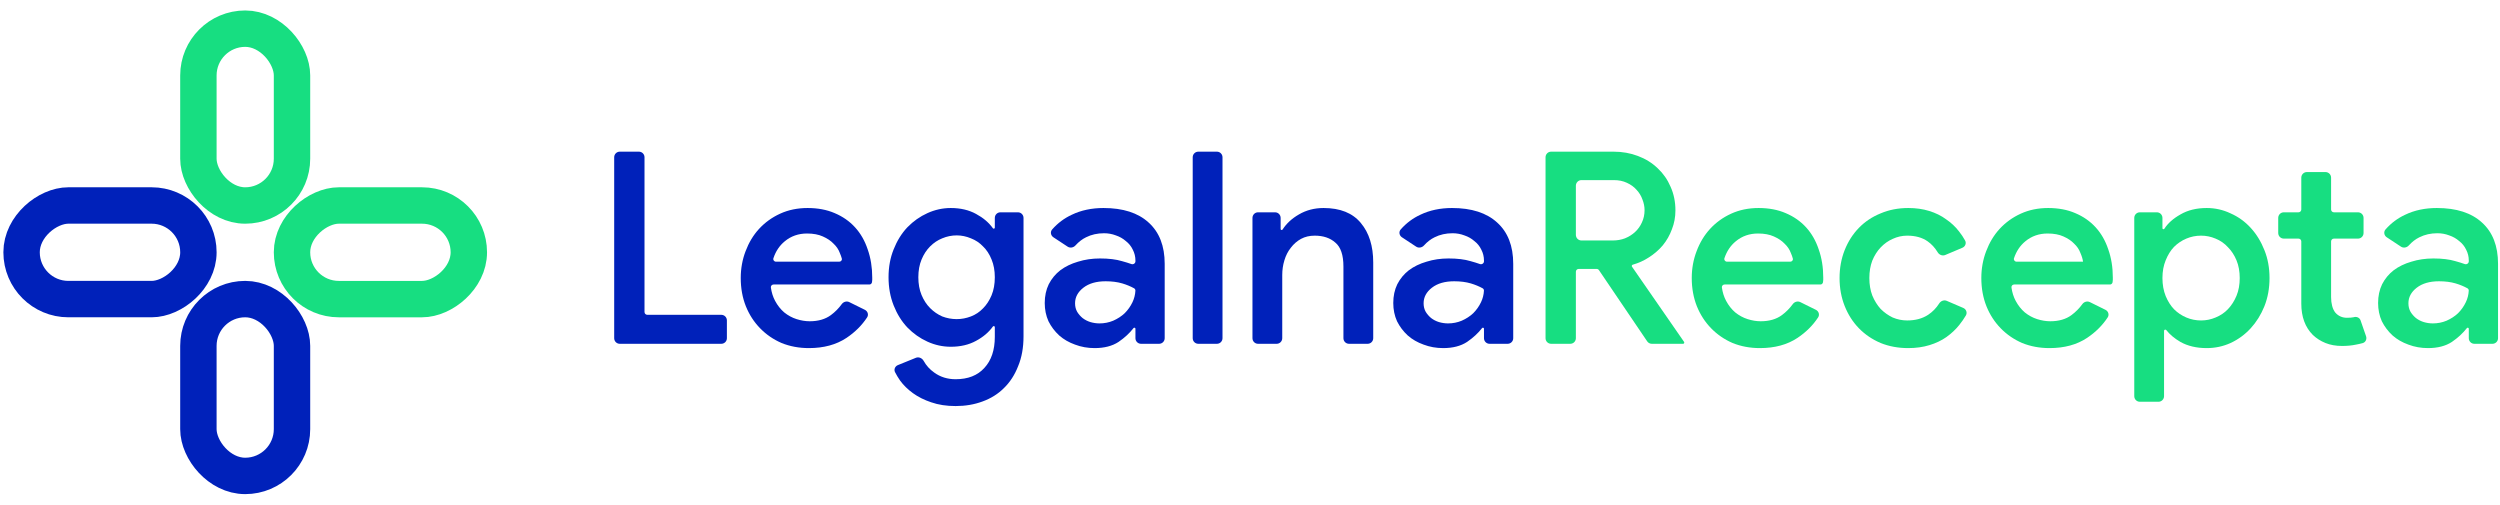
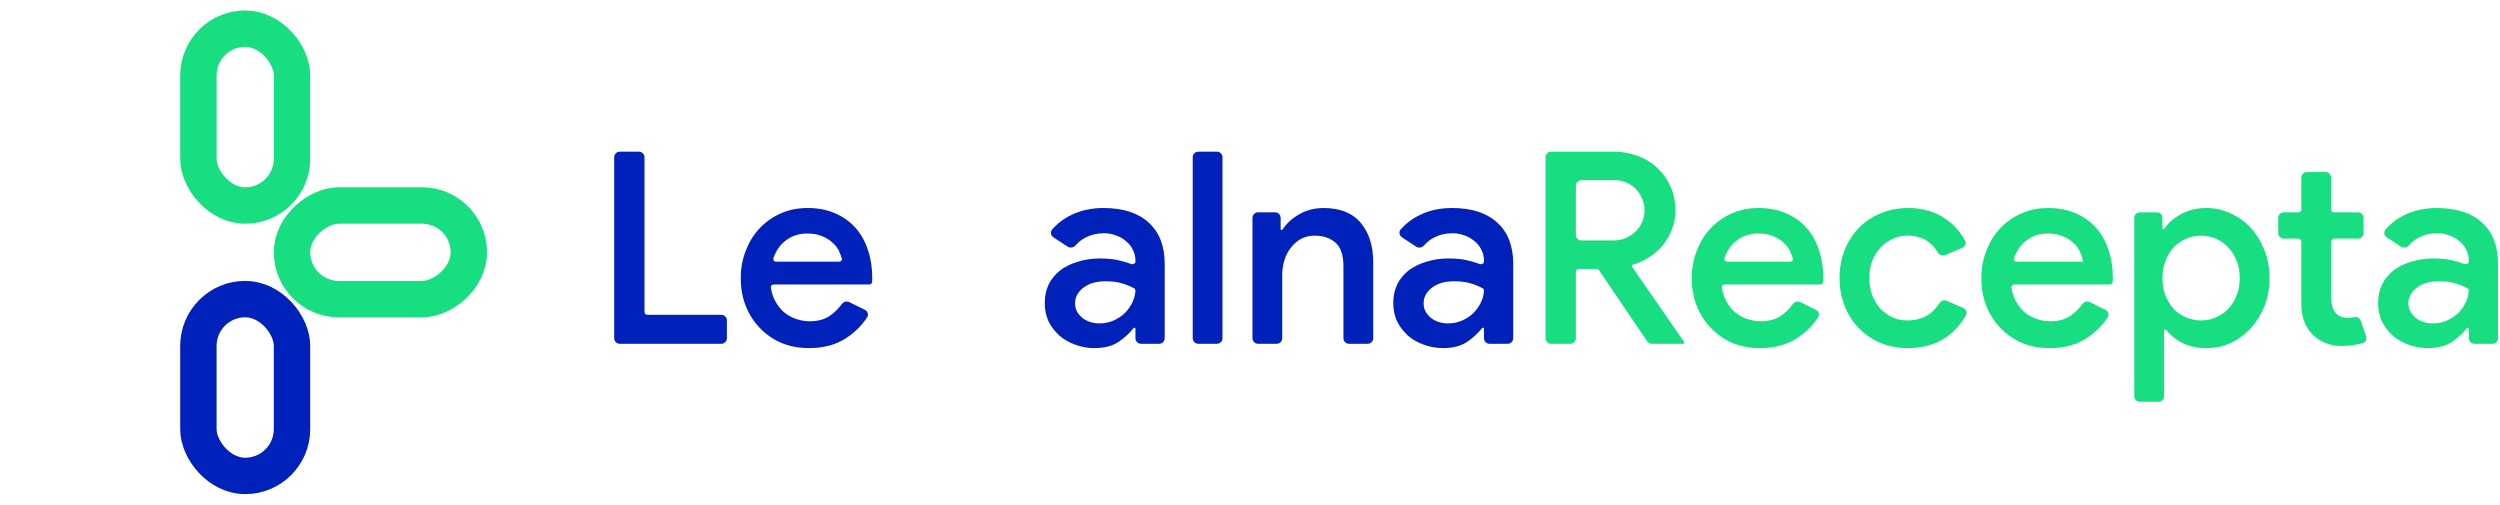
<svg xmlns="http://www.w3.org/2000/svg" width="218" height="44" viewBox="0 0 218 44" fill="none">
  <rect x="17.3" y="2.5" width="8.163" height="15.419" rx="4.081" stroke="#17DE81" stroke-width="3.174" />
  <rect x="25.463" y="41.5" width="8.163" height="15.419" rx="4.081" transform="rotate(-180 25.463 41.5)" stroke="#0021BA" stroke-width="3.174" />
  <rect x="40.882" y="17.919" width="8.163" height="15.419" rx="4.081" transform="rotate(90 40.882 17.919)" stroke="#17DE81" stroke-width="3.174" />
-   <rect x="1.882" y="26.081" width="8.163" height="15.419" rx="4.081" transform="rotate(-90 1.882 26.081)" stroke="#0021BA" stroke-width="3.174" />
  <path d="M53.557 13.713C53.557 13.443 53.775 13.225 54.044 13.225H55.714C55.983 13.225 56.201 13.443 56.201 13.713V27.208C56.201 27.343 56.31 27.452 56.445 27.452H62.897C63.167 27.452 63.385 27.671 63.385 27.94V29.492C63.385 29.761 63.167 29.979 62.897 29.979H54.044C53.775 29.979 53.557 29.761 53.557 29.492V13.713Z" fill="#0021BA" />
  <path d="M75.418 27.017C75.665 27.14 75.763 27.445 75.612 27.676C75.152 28.375 74.553 28.971 73.813 29.465C72.923 30.057 71.831 30.354 70.537 30.354C69.679 30.354 68.883 30.206 68.15 29.909C67.432 29.597 66.808 29.168 66.278 28.622C65.747 28.076 65.334 27.437 65.038 26.703C64.741 25.955 64.593 25.136 64.593 24.246C64.593 23.42 64.733 22.64 65.014 21.906C65.295 21.158 65.685 20.51 66.184 19.964C66.699 19.403 67.315 18.958 68.033 18.63C68.75 18.303 69.546 18.139 70.42 18.139C71.309 18.139 72.097 18.287 72.783 18.584C73.485 18.88 74.078 19.293 74.561 19.824C75.045 20.354 75.412 20.994 75.661 21.743C75.926 22.491 76.059 23.31 76.059 24.2C76.059 24.278 76.059 24.348 76.059 24.41C76.043 24.488 76.036 24.558 76.036 24.621C76.01 24.722 75.927 24.808 75.823 24.808H67.456C67.313 24.808 67.2 24.93 67.22 25.072C67.283 25.509 67.406 25.896 67.588 26.235C67.807 26.641 68.072 26.976 68.384 27.242C68.711 27.507 69.07 27.702 69.46 27.827C69.85 27.951 70.232 28.014 70.607 28.014C71.356 28.014 71.972 27.834 72.455 27.476C72.819 27.206 73.134 26.888 73.4 26.521C73.551 26.314 73.826 26.23 74.055 26.343L75.418 27.017ZM73.183 22.819C73.331 22.819 73.444 22.689 73.407 22.546C73.365 22.389 73.306 22.222 73.228 22.047C73.118 21.75 72.939 21.485 72.689 21.251C72.455 21.002 72.143 20.791 71.753 20.619C71.379 20.448 70.919 20.362 70.373 20.362C69.624 20.362 68.977 20.588 68.431 21.041C67.973 21.417 67.643 21.91 67.441 22.519C67.391 22.67 67.508 22.819 67.666 22.819H73.183Z" fill="#0021BA" />
-   <path d="M83.331 35.408C82.536 35.408 81.826 35.299 81.202 35.081C80.594 34.878 80.063 34.613 79.611 34.285C79.158 33.957 78.784 33.591 78.487 33.185C78.314 32.934 78.167 32.689 78.046 32.45C77.928 32.214 78.051 31.936 78.296 31.837L79.865 31.2C80.122 31.096 80.41 31.229 80.544 31.471C80.766 31.872 81.07 32.209 81.459 32.483C81.99 32.873 82.614 33.068 83.331 33.068C84.408 33.068 85.242 32.741 85.835 32.085C86.444 31.43 86.748 30.525 86.748 29.371V28.527C86.748 28.476 86.706 28.435 86.655 28.435C86.625 28.435 86.597 28.45 86.579 28.474C86.223 28.972 85.733 29.388 85.11 29.722C84.486 30.065 83.752 30.237 82.91 30.237C82.208 30.237 81.529 30.089 80.874 29.792C80.219 29.496 79.634 29.082 79.119 28.552C78.62 28.022 78.222 27.382 77.926 26.633C77.629 25.884 77.481 25.065 77.481 24.176C77.481 23.287 77.629 22.476 77.926 21.743C78.222 20.994 78.62 20.354 79.119 19.824C79.634 19.293 80.219 18.88 80.874 18.584C81.529 18.287 82.208 18.139 82.91 18.139C83.752 18.139 84.486 18.311 85.11 18.654C85.733 18.988 86.223 19.404 86.579 19.901C86.597 19.926 86.625 19.941 86.655 19.941C86.706 19.941 86.748 19.899 86.748 19.849V19.001C86.748 18.732 86.966 18.513 87.235 18.513H88.764C89.033 18.513 89.251 18.732 89.251 19.001V29.324C89.251 30.307 89.096 31.173 88.784 31.922C88.487 32.686 88.074 33.326 87.543 33.84C87.028 34.355 86.404 34.745 85.671 35.01C84.954 35.276 84.174 35.408 83.331 35.408ZM83.425 27.827C83.846 27.827 84.26 27.749 84.665 27.593C85.071 27.437 85.422 27.203 85.718 26.891C86.03 26.579 86.28 26.196 86.467 25.744C86.654 25.292 86.748 24.769 86.748 24.176C86.748 23.599 86.654 23.084 86.467 22.632C86.28 22.164 86.03 21.782 85.718 21.485C85.422 21.173 85.071 20.939 84.665 20.783C84.26 20.612 83.846 20.526 83.425 20.526C82.988 20.526 82.567 20.612 82.161 20.783C81.771 20.939 81.42 21.173 81.108 21.485C80.796 21.797 80.547 22.179 80.359 22.632C80.172 23.084 80.079 23.599 80.079 24.176C80.079 24.753 80.172 25.268 80.359 25.721C80.547 26.173 80.796 26.555 81.108 26.867C81.42 27.179 81.771 27.421 82.161 27.593C82.567 27.749 82.988 27.827 83.425 27.827Z" fill="#0021BA" />
  <path d="M99.01 28.669C99.01 28.617 98.968 28.575 98.916 28.575C98.887 28.575 98.859 28.589 98.841 28.612C98.502 29.05 98.067 29.451 97.536 29.816C96.99 30.174 96.296 30.354 95.453 30.354C94.845 30.354 94.275 30.252 93.745 30.05C93.215 29.862 92.754 29.597 92.364 29.254C91.974 28.895 91.662 28.482 91.428 28.014C91.21 27.53 91.101 27 91.101 26.423C91.101 25.814 91.218 25.268 91.452 24.785C91.701 24.301 92.037 23.895 92.458 23.568C92.895 23.24 93.41 22.991 94.002 22.819C94.595 22.632 95.235 22.538 95.921 22.538C96.686 22.538 97.325 22.616 97.84 22.772C98.16 22.859 98.431 22.944 98.655 23.025C98.823 23.086 99.01 22.965 99.01 22.786V22.725C99.01 22.382 98.932 22.062 98.776 21.766C98.636 21.47 98.433 21.22 98.168 21.017C97.918 20.799 97.629 20.635 97.302 20.526C96.974 20.401 96.631 20.339 96.272 20.339C95.695 20.339 95.172 20.456 94.704 20.69C94.371 20.851 94.063 21.088 93.781 21.401C93.605 21.595 93.315 21.652 93.097 21.508L91.855 20.69C91.623 20.537 91.564 20.219 91.747 20.01C92.232 19.457 92.804 19.029 93.464 18.724C94.275 18.334 95.196 18.139 96.225 18.139C97.926 18.139 99.236 18.56 100.157 19.403C101.093 20.245 101.561 21.446 101.561 23.006V29.492C101.561 29.761 101.342 29.979 101.073 29.979H99.498C99.228 29.979 99.01 29.761 99.01 29.492V28.669ZM99.007 25.345C99.011 25.259 98.965 25.178 98.889 25.137C98.578 24.966 98.236 24.825 97.863 24.714C97.442 24.59 96.959 24.527 96.413 24.527C95.601 24.527 94.954 24.714 94.47 25.089C93.987 25.463 93.745 25.916 93.745 26.446C93.745 26.727 93.807 26.976 93.932 27.195C94.057 27.398 94.213 27.577 94.4 27.733C94.603 27.889 94.829 28.006 95.079 28.084C95.344 28.162 95.609 28.201 95.874 28.201C96.296 28.201 96.693 28.123 97.068 27.967C97.458 27.795 97.793 27.577 98.074 27.312C98.355 27.031 98.581 26.711 98.753 26.352C98.904 26.035 98.989 25.699 99.007 25.345Z" fill="#0021BA" />
  <path d="M104.492 29.979C104.223 29.979 104.004 29.761 104.004 29.492V13.713C104.004 13.443 104.223 13.225 104.492 13.225H106.114C106.384 13.225 106.602 13.443 106.602 13.713V29.492C106.602 29.761 106.384 29.979 106.114 29.979H104.492Z" fill="#0021BA" />
  <path d="M111.672 19.967C111.672 20.017 111.712 20.058 111.762 20.058C111.793 20.058 111.822 20.042 111.839 20.016C112.18 19.488 112.655 19.05 113.263 18.701C113.902 18.326 114.62 18.139 115.416 18.139C116.866 18.139 117.951 18.576 118.668 19.449C119.386 20.307 119.745 21.454 119.745 22.889V29.492C119.745 29.761 119.526 29.979 119.257 29.979H117.635C117.365 29.979 117.147 29.761 117.147 29.492V23.24C117.147 22.242 116.913 21.548 116.445 21.158C115.993 20.752 115.392 20.549 114.643 20.549C114.191 20.549 113.793 20.643 113.45 20.83C113.107 21.017 112.81 21.275 112.561 21.602C112.311 21.914 112.124 22.281 111.999 22.702C111.874 23.108 111.812 23.537 111.812 23.989V29.492C111.812 29.761 111.594 29.979 111.324 29.979H109.702C109.433 29.979 109.215 29.761 109.215 29.492V19.001C109.215 18.732 109.433 18.513 109.702 18.513H111.184C111.453 18.513 111.672 18.732 111.672 19.001V19.967Z" fill="#0021BA" />
  <path d="M129.403 28.669C129.403 28.617 129.361 28.575 129.309 28.575C129.279 28.575 129.252 28.589 129.234 28.612C128.895 29.05 128.459 29.451 127.928 29.816C127.382 30.174 126.688 30.354 125.846 30.354C125.237 30.354 124.668 30.252 124.138 30.05C123.607 29.862 123.147 29.597 122.757 29.254C122.367 28.895 122.055 28.482 121.821 28.014C121.603 27.53 121.493 27 121.493 26.423C121.493 25.814 121.61 25.268 121.844 24.785C122.094 24.301 122.429 23.895 122.851 23.568C123.287 23.24 123.802 22.991 124.395 22.819C124.988 22.632 125.627 22.538 126.314 22.538C127.078 22.538 127.718 22.616 128.233 22.772C128.552 22.859 128.824 22.944 129.047 23.025C129.215 23.086 129.403 22.965 129.403 22.786V22.725C129.403 22.382 129.325 22.062 129.169 21.766C129.028 21.47 128.825 21.22 128.56 21.017C128.311 20.799 128.022 20.635 127.694 20.526C127.367 20.401 127.024 20.339 126.665 20.339C126.088 20.339 125.565 20.456 125.097 20.69C124.764 20.851 124.456 21.088 124.173 21.401C123.998 21.595 123.708 21.652 123.489 21.508L122.248 20.69C122.015 20.537 121.957 20.219 122.14 20.01C122.624 19.457 123.197 19.029 123.857 18.724C124.668 18.334 125.588 18.139 126.618 18.139C128.318 18.139 129.629 18.56 130.549 19.403C131.485 20.245 131.953 21.446 131.953 23.006V29.492C131.953 29.761 131.735 29.979 131.466 29.979H129.89C129.621 29.979 129.403 29.761 129.403 29.492V28.669ZM129.399 25.345C129.403 25.259 129.357 25.178 129.282 25.137C128.97 24.966 128.628 24.825 128.256 24.714C127.835 24.59 127.351 24.527 126.805 24.527C125.994 24.527 125.347 24.714 124.863 25.089C124.379 25.463 124.138 25.916 124.138 26.446C124.138 26.727 124.2 26.976 124.325 27.195C124.45 27.398 124.606 27.577 124.793 27.733C124.996 27.889 125.222 28.006 125.471 28.084C125.737 28.162 126.002 28.201 126.267 28.201C126.688 28.201 127.086 28.123 127.46 27.967C127.85 27.795 128.186 27.577 128.467 27.312C128.747 27.031 128.974 26.711 129.145 26.352C129.297 26.035 129.382 25.699 129.399 25.345Z" fill="#0021BA" />
  <path d="M134.771 13.713C134.771 13.443 134.99 13.225 135.259 13.225H140.692C141.456 13.225 142.166 13.35 142.821 13.599C143.492 13.849 144.069 14.208 144.553 14.676C145.036 15.128 145.411 15.666 145.676 16.29C145.957 16.914 146.097 17.601 146.097 18.35C146.097 18.927 145.996 19.473 145.793 19.988C145.606 20.502 145.34 20.97 144.997 21.392C144.654 21.797 144.248 22.148 143.78 22.445C143.348 22.728 142.879 22.94 142.375 23.081C142.333 23.093 142.301 23.127 142.292 23.169C142.286 23.2 142.293 23.231 142.31 23.256L146.85 29.811C146.863 29.829 146.869 29.851 146.869 29.872C146.869 29.931 146.821 29.979 146.762 29.979H144.039C143.877 29.979 143.726 29.899 143.635 29.765L139.43 23.558C139.385 23.491 139.309 23.451 139.229 23.451H137.659C137.525 23.451 137.416 23.56 137.416 23.695V29.492C137.416 29.761 137.197 29.979 136.928 29.979H135.259C134.99 29.979 134.771 29.761 134.771 29.492V13.713ZM140.621 20.97C141.011 20.97 141.37 20.908 141.698 20.783C142.041 20.643 142.337 20.456 142.587 20.222C142.837 19.988 143.032 19.715 143.172 19.403C143.328 19.075 143.406 18.716 143.406 18.326C143.406 18.014 143.344 17.702 143.219 17.39C143.11 17.078 142.938 16.797 142.704 16.548C142.486 16.298 142.205 16.095 141.862 15.939C141.534 15.783 141.152 15.705 140.715 15.705H137.903C137.634 15.705 137.416 15.924 137.416 16.193V20.483C137.416 20.752 137.634 20.97 137.903 20.97H140.621Z" fill="#17DE81" />
  <path d="M158.346 27.017C158.594 27.14 158.692 27.445 158.54 27.676C158.081 28.375 157.481 28.971 156.741 29.465C155.852 30.057 154.76 30.354 153.465 30.354C152.607 30.354 151.811 30.206 151.078 29.909C150.361 29.597 149.737 29.168 149.206 28.622C148.676 28.076 148.262 27.437 147.966 26.703C147.67 25.955 147.521 25.136 147.521 24.246C147.521 23.42 147.662 22.64 147.943 21.906C148.223 21.158 148.613 20.51 149.113 19.964C149.627 19.403 150.244 18.958 150.961 18.63C151.679 18.303 152.474 18.139 153.348 18.139C154.237 18.139 155.025 18.287 155.711 18.584C156.413 18.88 157.006 19.293 157.49 19.824C157.973 20.354 158.34 20.994 158.59 21.743C158.855 22.491 158.987 23.31 158.987 24.2C158.987 24.278 158.987 24.348 158.987 24.41C158.972 24.488 158.964 24.558 158.964 24.621C158.939 24.722 158.856 24.808 158.751 24.808H150.384C150.241 24.808 150.128 24.93 150.149 25.072C150.211 25.509 150.334 25.896 150.517 26.235C150.735 26.641 151 26.976 151.312 27.242C151.64 27.507 151.999 27.702 152.389 27.827C152.779 27.951 153.161 28.014 153.535 28.014C154.284 28.014 154.9 27.834 155.384 27.476C155.747 27.206 156.062 26.888 156.329 26.521C156.479 26.314 156.754 26.23 156.984 26.343L158.346 27.017ZM156.112 22.819C156.259 22.819 156.373 22.689 156.335 22.546C156.294 22.389 156.234 22.222 156.156 22.047C156.047 21.75 155.867 21.485 155.618 21.251C155.384 21.002 155.072 20.791 154.682 20.619C154.307 20.448 153.847 20.362 153.301 20.362C152.552 20.362 151.905 20.588 151.359 21.041C150.901 21.417 150.572 21.91 150.369 22.519C150.319 22.67 150.436 22.819 150.595 22.819H156.112Z" fill="#17DE81" />
  <path d="M171.197 26.853C171.452 26.963 171.566 27.264 171.426 27.504C171.256 27.793 171.063 28.073 170.846 28.341C170.534 28.731 170.16 29.082 169.723 29.394C169.302 29.691 168.81 29.925 168.249 30.096C167.687 30.268 167.071 30.354 166.4 30.354C165.526 30.354 164.723 30.206 163.99 29.909C163.257 29.597 162.625 29.168 162.094 28.622C161.564 28.076 161.151 27.429 160.854 26.68C160.558 25.931 160.41 25.12 160.41 24.246C160.41 23.373 160.558 22.562 160.854 21.813C161.151 21.064 161.564 20.417 162.094 19.871C162.625 19.325 163.257 18.903 163.99 18.607C164.723 18.295 165.526 18.139 166.4 18.139C167.071 18.139 167.679 18.225 168.225 18.396C168.787 18.568 169.278 18.81 169.699 19.122C170.136 19.418 170.511 19.769 170.823 20.175C171.028 20.431 171.206 20.698 171.357 20.974C171.487 21.211 171.369 21.5 171.119 21.605L169.624 22.236C169.38 22.339 169.101 22.225 168.965 21.998C168.728 21.605 168.435 21.286 168.085 21.041C167.617 20.713 167.024 20.549 166.306 20.549C165.87 20.549 165.448 20.643 165.043 20.83C164.653 21.002 164.302 21.251 163.99 21.579C163.693 21.891 163.452 22.273 163.264 22.725C163.093 23.178 163.007 23.685 163.007 24.246C163.007 24.808 163.093 25.315 163.264 25.767C163.452 26.22 163.693 26.61 163.99 26.937C164.302 27.249 164.653 27.499 165.043 27.686C165.448 27.858 165.87 27.944 166.306 27.944C167.024 27.944 167.632 27.78 168.132 27.452C168.521 27.193 168.843 26.862 169.099 26.46C169.239 26.238 169.516 26.13 169.757 26.234L171.197 26.853Z" fill="#17DE81" />
  <path d="M183.597 27.017C183.845 27.14 183.943 27.445 183.791 27.676C183.332 28.375 182.732 28.971 181.992 29.465C181.103 30.057 180.011 30.354 178.716 30.354C177.858 30.354 177.062 30.206 176.329 29.909C175.611 29.597 174.987 29.168 174.457 28.622C173.927 28.076 173.513 27.437 173.217 26.703C172.92 25.955 172.772 25.136 172.772 24.246C172.772 23.42 172.913 22.64 173.193 21.906C173.474 21.158 173.864 20.51 174.363 19.964C174.878 19.403 175.494 18.958 176.212 18.63C176.93 18.303 177.725 18.139 178.599 18.139C179.488 18.139 180.276 18.287 180.962 18.584C181.664 18.88 182.257 19.293 182.741 19.824C183.224 20.354 183.591 20.994 183.84 21.743C184.106 22.491 184.238 23.31 184.238 24.2C184.238 24.278 184.238 24.348 184.238 24.41C184.223 24.488 184.215 24.558 184.215 24.621C184.19 24.722 184.107 24.808 184.002 24.808H175.635C175.492 24.808 175.379 24.93 175.4 25.072C175.462 25.509 175.585 25.896 175.767 26.235C175.986 26.641 176.251 26.976 176.563 27.242C176.891 27.507 177.249 27.702 177.639 27.827C178.029 27.951 178.412 28.014 178.786 28.014C179.535 28.014 180.151 27.834 180.635 27.476C180.998 27.206 181.313 26.888 181.58 26.521C181.73 26.314 182.005 26.23 182.235 26.343L183.597 27.017ZM181.641 22.819C181.61 22.585 181.532 22.328 181.407 22.047C181.298 21.75 181.118 21.485 180.869 21.251C180.635 21.002 180.323 20.791 179.933 20.619C179.558 20.448 179.098 20.362 178.552 20.362C177.803 20.362 177.156 20.588 176.61 21.041C176.152 21.417 175.823 21.91 175.62 22.519C175.57 22.67 175.687 22.819 175.846 22.819H181.641Z" fill="#17DE81" />
  <path d="M186.108 19.001C186.108 18.732 186.326 18.513 186.595 18.513H188.077C188.347 18.513 188.565 18.732 188.565 19.001V19.897C188.565 19.947 188.605 19.988 188.655 19.988C188.686 19.988 188.715 19.971 188.732 19.945C189.044 19.464 189.511 19.049 190.133 18.701C190.772 18.326 191.537 18.139 192.426 18.139C193.159 18.139 193.853 18.295 194.509 18.607C195.179 18.903 195.764 19.325 196.264 19.871C196.763 20.417 197.161 21.064 197.457 21.813C197.753 22.546 197.902 23.357 197.902 24.246C197.902 25.136 197.753 25.955 197.457 26.703C197.161 27.437 196.763 28.076 196.264 28.622C195.764 29.168 195.179 29.597 194.509 29.909C193.853 30.206 193.159 30.354 192.426 30.354C191.537 30.354 190.772 30.174 190.133 29.816C189.615 29.512 189.204 29.168 188.901 28.783C188.84 28.706 188.705 28.747 188.705 28.845V30.096V34.546C188.705 34.816 188.487 35.034 188.218 35.034H186.595C186.326 35.034 186.108 34.816 186.108 34.546V19.001ZM191.935 27.944C192.371 27.944 192.793 27.858 193.198 27.686C193.619 27.515 193.978 27.273 194.275 26.961C194.587 26.633 194.836 26.243 195.023 25.791C195.211 25.338 195.304 24.824 195.304 24.246C195.304 23.669 195.211 23.154 195.023 22.702C194.836 22.25 194.587 21.867 194.275 21.555C193.978 21.228 193.619 20.978 193.198 20.807C192.793 20.635 192.371 20.549 191.935 20.549C191.482 20.549 191.053 20.635 190.648 20.807C190.242 20.978 189.883 21.22 189.571 21.532C189.275 21.844 189.033 22.234 188.846 22.702C188.659 23.154 188.565 23.669 188.565 24.246C188.565 24.824 188.659 25.346 188.846 25.814C189.033 26.267 189.275 26.649 189.571 26.961C189.883 27.273 190.242 27.515 190.648 27.686C191.053 27.858 191.482 27.944 191.935 27.944Z" fill="#17DE81" />
  <path d="M200.673 21.05C200.673 20.916 200.564 20.807 200.43 20.807H199.148C198.879 20.807 198.661 20.588 198.661 20.319V19.001C198.661 18.732 198.879 18.513 199.148 18.513H200.43C200.564 18.513 200.673 18.404 200.673 18.27V15.491C200.673 15.222 200.892 15.003 201.161 15.003H202.783C203.052 15.003 203.271 15.222 203.271 15.491V18.27C203.271 18.404 203.38 18.513 203.514 18.513H205.615C205.884 18.513 206.102 18.732 206.102 19.001V20.319C206.102 20.588 205.884 20.807 205.615 20.807H203.514C203.38 20.807 203.271 20.916 203.271 21.05V25.908C203.271 26.189 203.302 26.446 203.364 26.68C203.427 26.914 203.52 27.109 203.645 27.265C203.91 27.561 204.246 27.71 204.651 27.71C204.901 27.71 205.096 27.694 205.236 27.663C205.479 27.582 205.755 27.69 205.839 27.932L206.321 29.322C206.408 29.571 206.281 29.846 206.028 29.918C205.839 29.971 205.645 30.015 205.447 30.05C205.088 30.128 204.683 30.167 204.23 30.167C203.684 30.167 203.201 30.081 202.779 29.909C202.358 29.738 201.992 29.504 201.68 29.207C201.009 28.536 200.673 27.624 200.673 26.469V21.05Z" fill="#17DE81" />
  <path d="M215.279 28.669C215.279 28.617 215.237 28.575 215.185 28.575C215.156 28.575 215.128 28.589 215.11 28.612C214.771 29.05 214.336 29.451 213.805 29.816C213.259 30.174 212.564 30.354 211.722 30.354C211.114 30.354 210.544 30.252 210.014 30.05C209.483 29.862 209.023 29.597 208.633 29.254C208.243 28.895 207.931 28.482 207.697 28.014C207.479 27.53 207.37 27 207.37 26.423C207.37 25.814 207.487 25.268 207.721 24.785C207.97 24.301 208.306 23.895 208.727 23.568C209.164 23.24 209.678 22.991 210.271 22.819C210.864 22.632 211.504 22.538 212.19 22.538C212.954 22.538 213.594 22.616 214.109 22.772C214.428 22.859 214.7 22.944 214.923 23.025C215.091 23.086 215.279 22.965 215.279 22.786V22.725C215.279 22.382 215.201 22.062 215.045 21.766C214.904 21.47 214.702 21.22 214.436 21.017C214.187 20.799 213.898 20.635 213.571 20.526C213.243 20.401 212.9 20.339 212.541 20.339C211.964 20.339 211.441 20.456 210.973 20.69C210.64 20.851 210.332 21.088 210.049 21.401C209.874 21.595 209.584 21.652 209.365 21.508L208.124 20.69C207.892 20.537 207.833 20.219 208.016 20.01C208.501 19.457 209.073 19.029 209.733 18.724C210.544 18.334 211.465 18.139 212.494 18.139C214.195 18.139 215.505 18.56 216.425 19.403C217.361 20.245 217.829 21.446 217.829 23.006V29.492C217.829 29.761 217.611 29.979 217.342 29.979H215.766C215.497 29.979 215.279 29.761 215.279 29.492V28.669ZM215.275 25.345C215.28 25.259 215.233 25.178 215.158 25.137C214.847 24.966 214.505 24.825 214.132 24.714C213.711 24.59 213.227 24.527 212.681 24.527C211.87 24.527 211.223 24.714 210.739 25.089C210.256 25.463 210.014 25.916 210.014 26.446C210.014 26.727 210.076 26.976 210.201 27.195C210.326 27.398 210.482 27.577 210.669 27.733C210.872 27.889 211.098 28.006 211.348 28.084C211.613 28.162 211.878 28.201 212.143 28.201C212.564 28.201 212.962 28.123 213.337 27.967C213.727 27.795 214.062 27.577 214.343 27.312C214.624 27.031 214.85 26.711 215.021 26.352C215.173 26.035 215.258 25.699 215.275 25.345Z" fill="#17DE81" />
</svg>